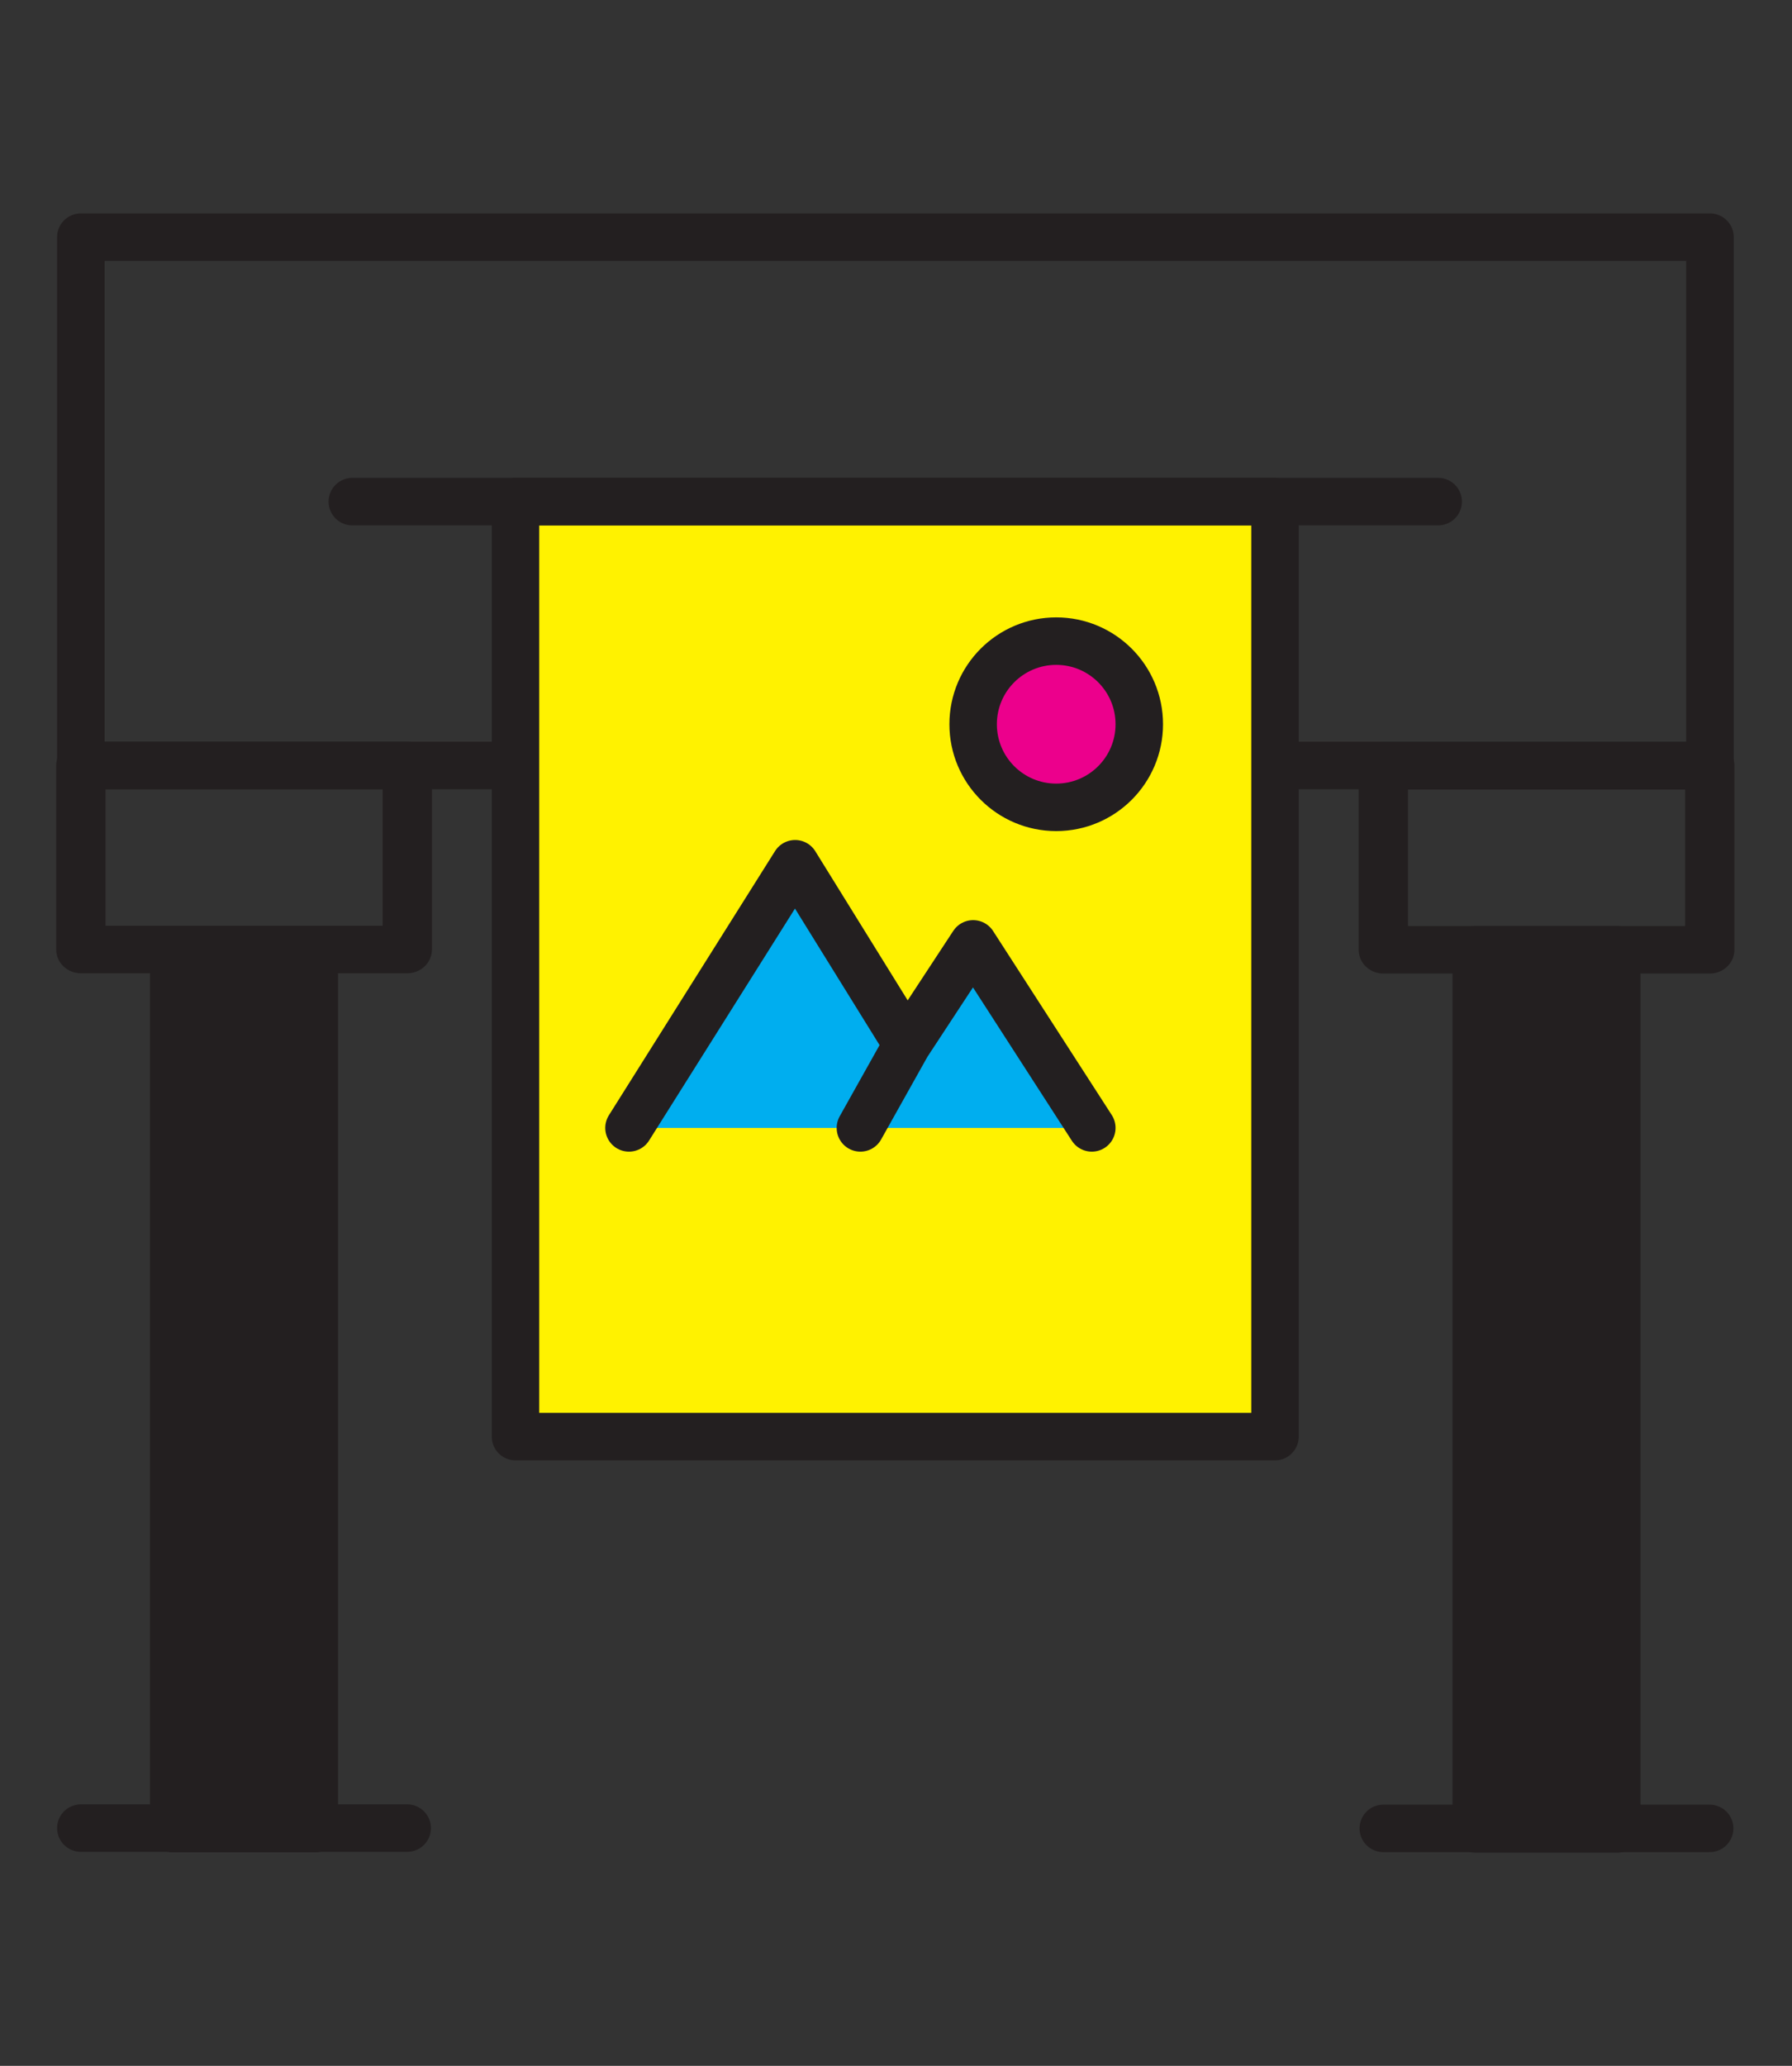
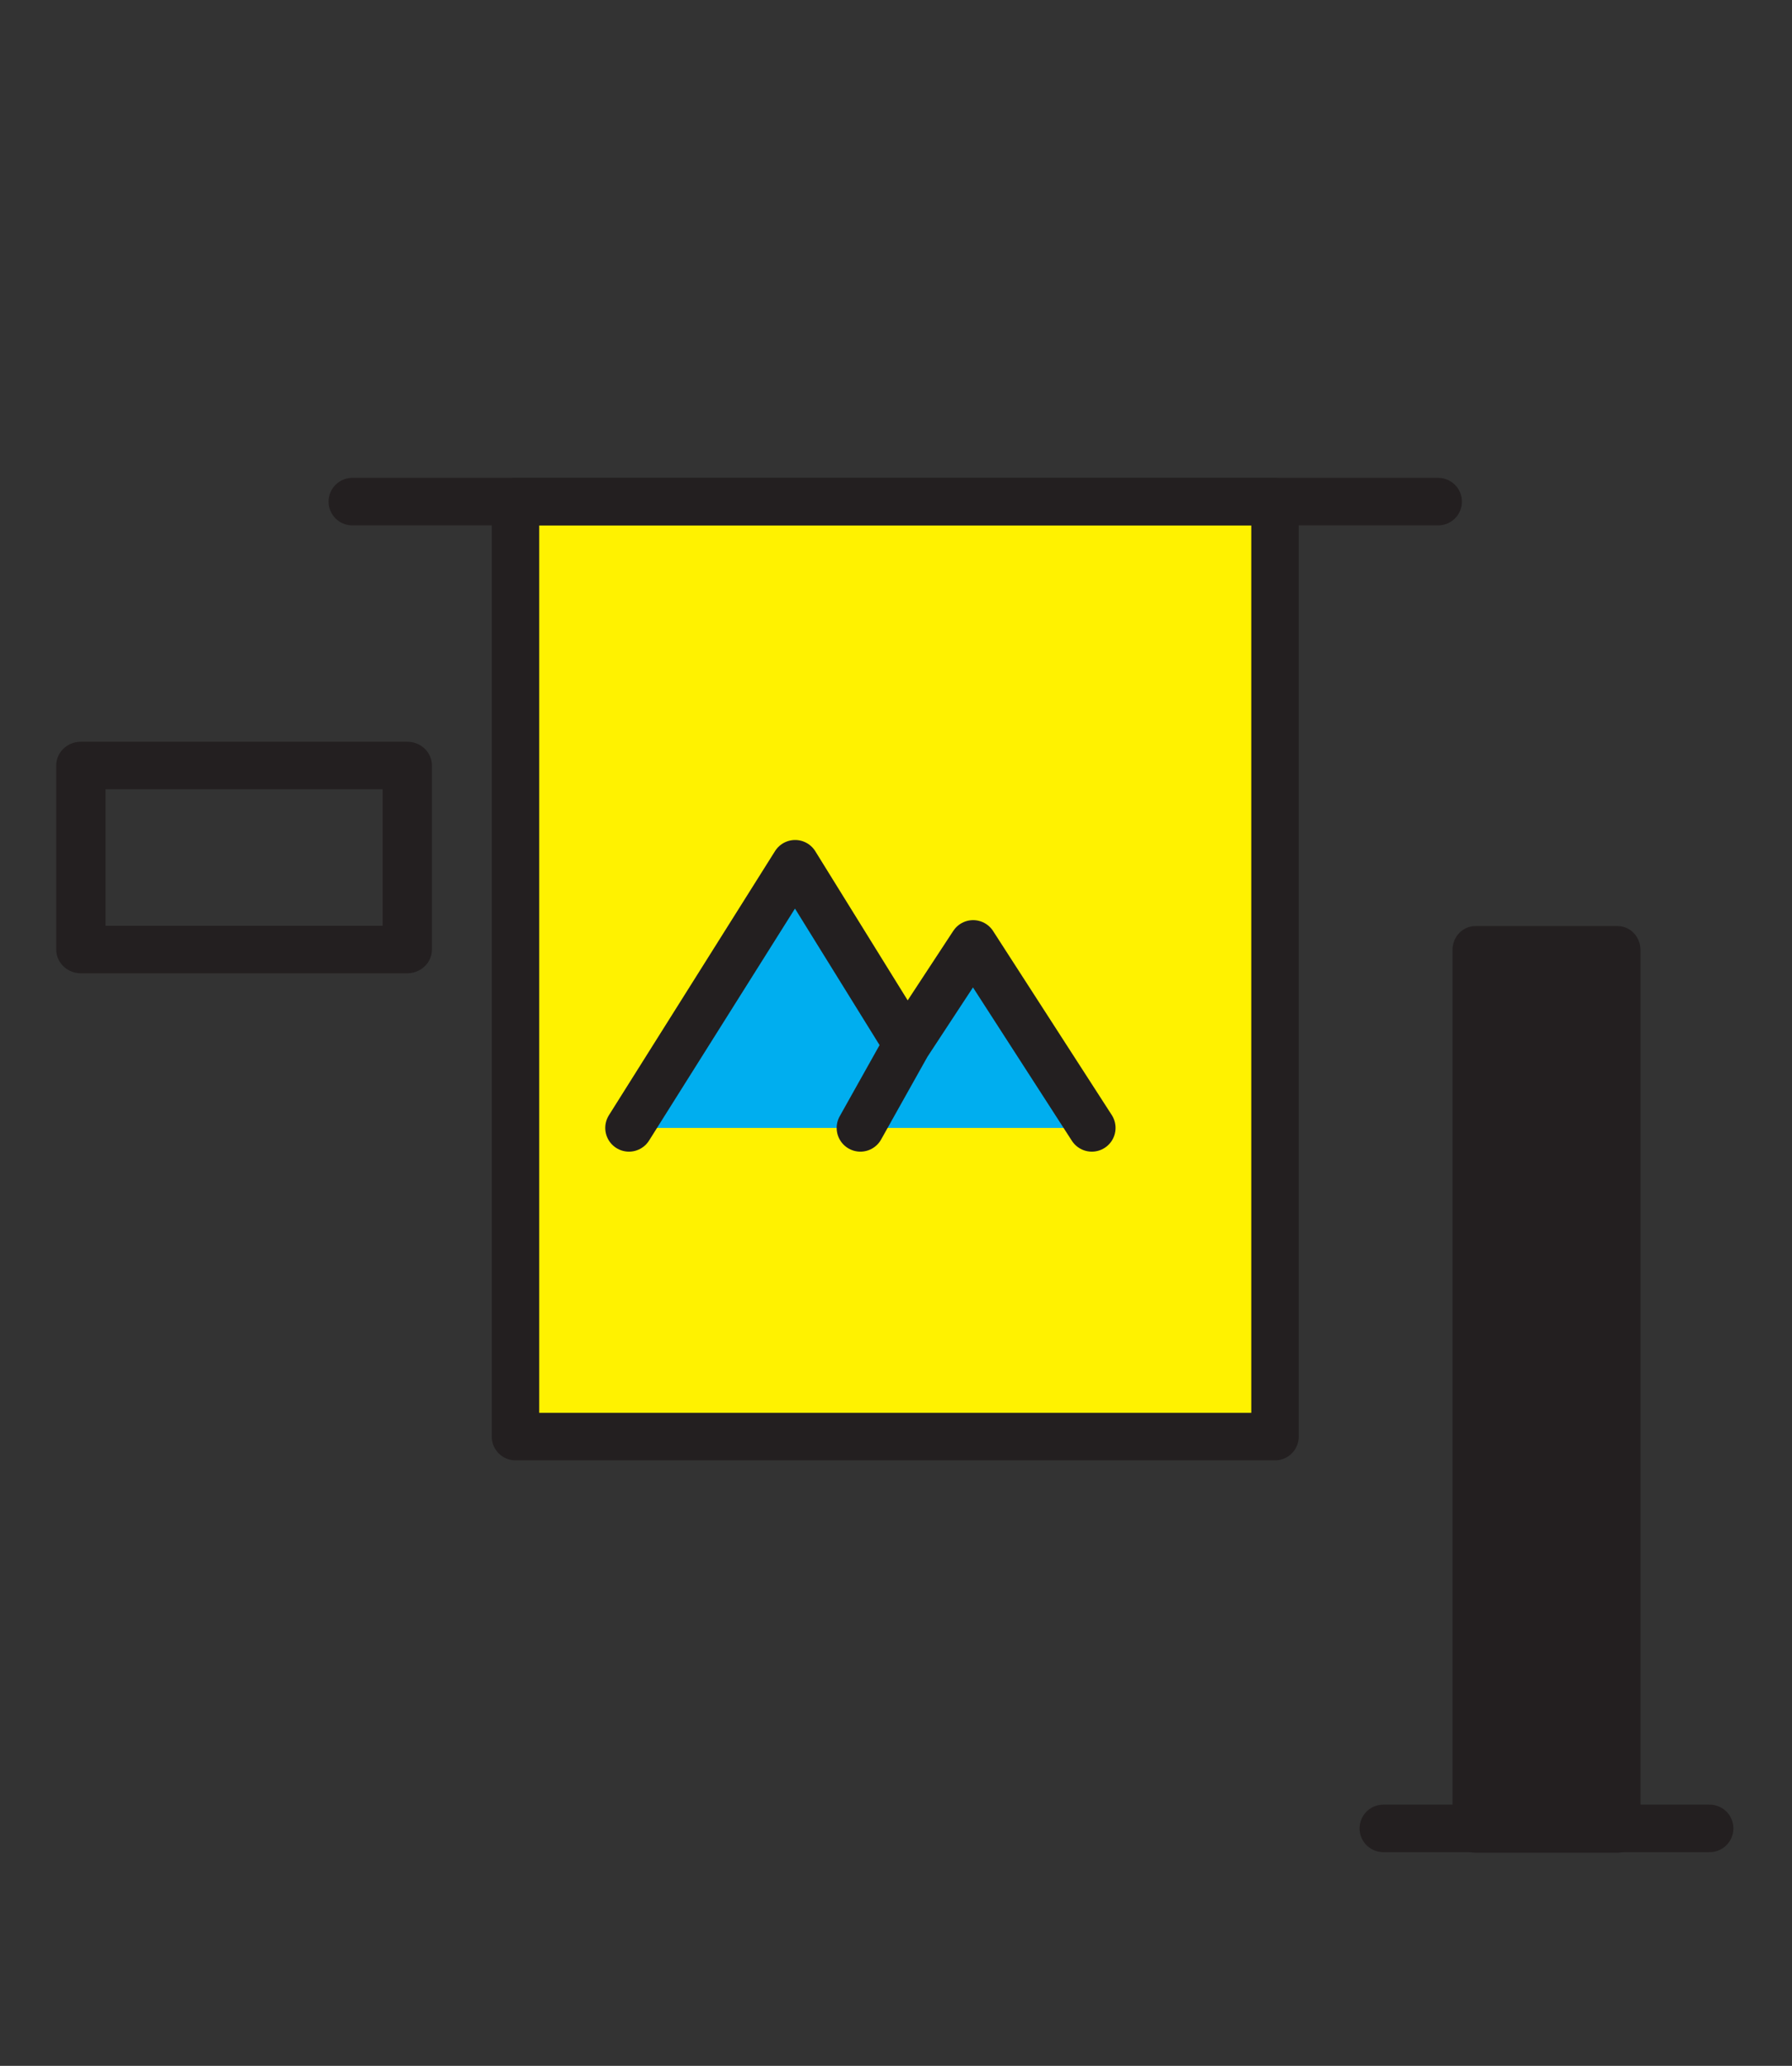
<svg xmlns="http://www.w3.org/2000/svg" style="fill-rule:evenodd;clip-rule:evenodd;stroke-linecap:round;stroke-linejoin:round;stroke-miterlimit:1.5;" xml:space="preserve" version="1.1" viewBox="0 0 302 348" height="100%" width="100%">
  <rect x="0" y="0" width="302" height="348" fill="#333333" stroke="none" />
  <g>
    <g>
      <g transform="matrix(1,0,0,1,0.623,1)">
        <g transform="matrix(0.96,0,0,1.007,222.08,-1.082)">
          <rect style="fill:rgb(35,31,32);stroke:rgb(35,31,32);stroke-width:8px;" height="147" width="25" y="159" x="27" />
        </g>
        <g transform="matrix(1.038,0,0,1,220.047,0)">
-           <rect style="fill:none;stroke:rgb(35,31,32);stroke-width:8px;" height="31" width="53" y="128" x="12" />
-         </g>
+           </g>
        <g transform="matrix(1,0,0,1,0.5,0)">
          <path style="fill:none;stroke:rgb(35,31,32);stroke-width:8px;" d="M232,307L287,307" />
        </g>
      </g>
      <g transform="matrix(1,0,0,1,0,0.95)">
        <g transform="matrix(1,0,0,1,-218.877,0)">
          <g transform="matrix(0.96,0,0,1.007,222.08,-1.082)">
-             <rect style="fill:rgb(35,31,32);stroke:rgb(35,31,32);stroke-width:8px;" height="147" width="25" y="159" x="27" />
-           </g>
+             </g>
          <g transform="matrix(1.038,0,0,1,220.047,0)">
            <rect style="fill:none;stroke:rgb(35,31,32);stroke-width:8px;" height="31" width="53" y="128" x="12" />
          </g>
          <g transform="matrix(1,0,0,1,0.5,0)">
-             <path style="fill:none;stroke:rgb(35,31,32);stroke-width:8px;" d="M232,307L287,307" />
-           </g>
+             </g>
        </g>
        <g transform="matrix(1.002,0,0,1,0.599,0)">
-           <rect style="fill:none;stroke:rgb(35,31,32);stroke-width:8px;" height="89" width="274" y="39" x="13" />
-         </g>
+           </g>
      </g>
    </g>
    <g transform="matrix(1,0,0,1,1.373,1)">
      <g transform="matrix(1,0,0,1,0.5,0)">
        <rect style="fill:rgb(255,242,0);stroke:rgb(35,31,32);stroke-width:8px;" height="157.5" width="128" y="83.5" x="85" />
      </g>
      <path style="fill:none;stroke:rgb(35,31,32);stroke-width:8px;" d="M58,83.5L241,83.5" />
    </g>
    <path style="fill:rgb(0,174,239);stroke:rgb(35,31,32);stroke-width:8px;" d="M106,190L134,145.5L152.873,175.95L145,190L152.873,175.95L164,159L184,190" />
    <g transform="matrix(1,0,0,1,4,22)">
-       <circle style="fill:rgb(236,0,140);stroke:rgb(35,31,32);stroke-width:8px;" r="14" cy="100" cx="174" />
-     </g>
+       </g>
  </g>
</svg>